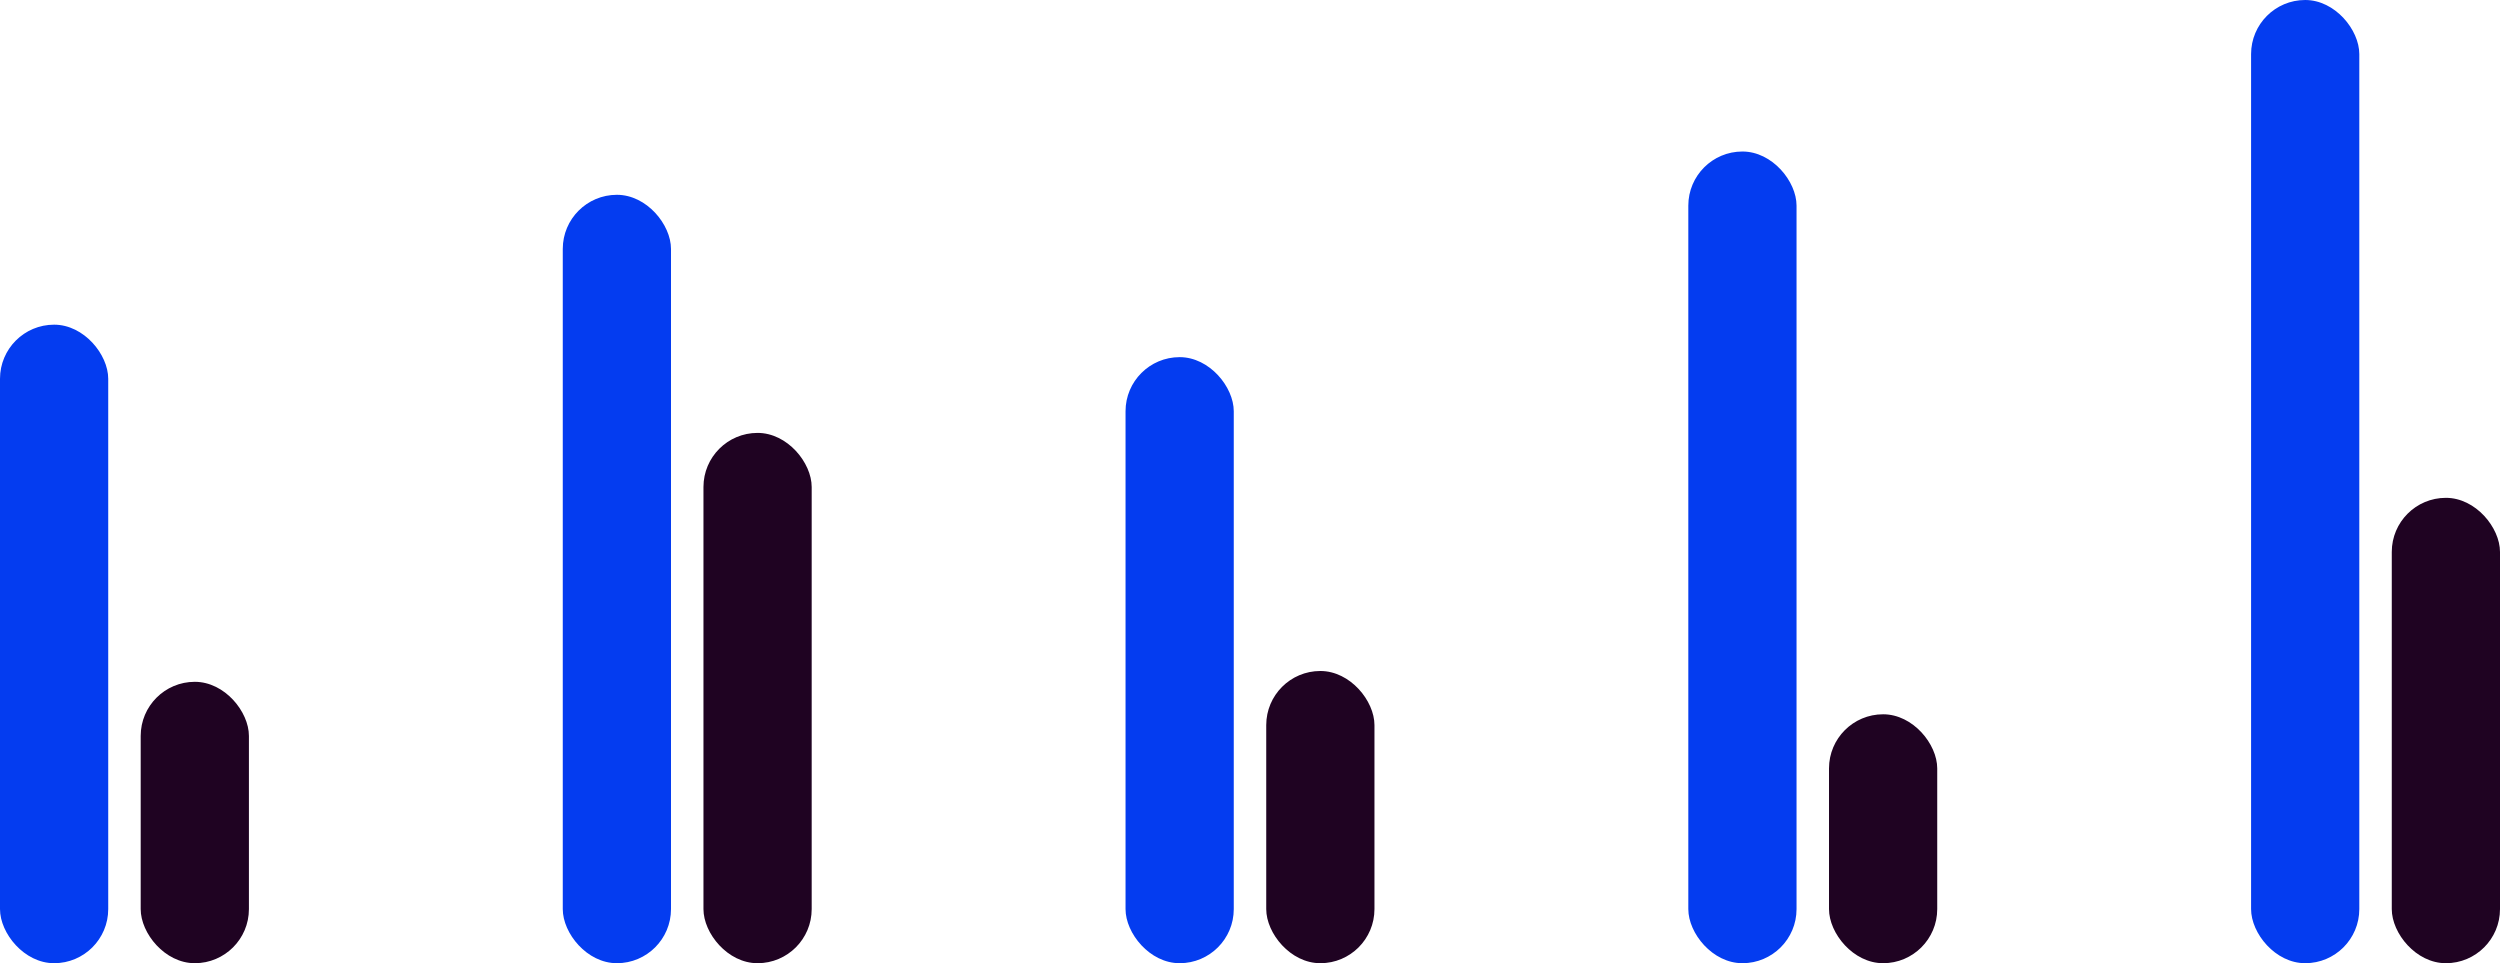
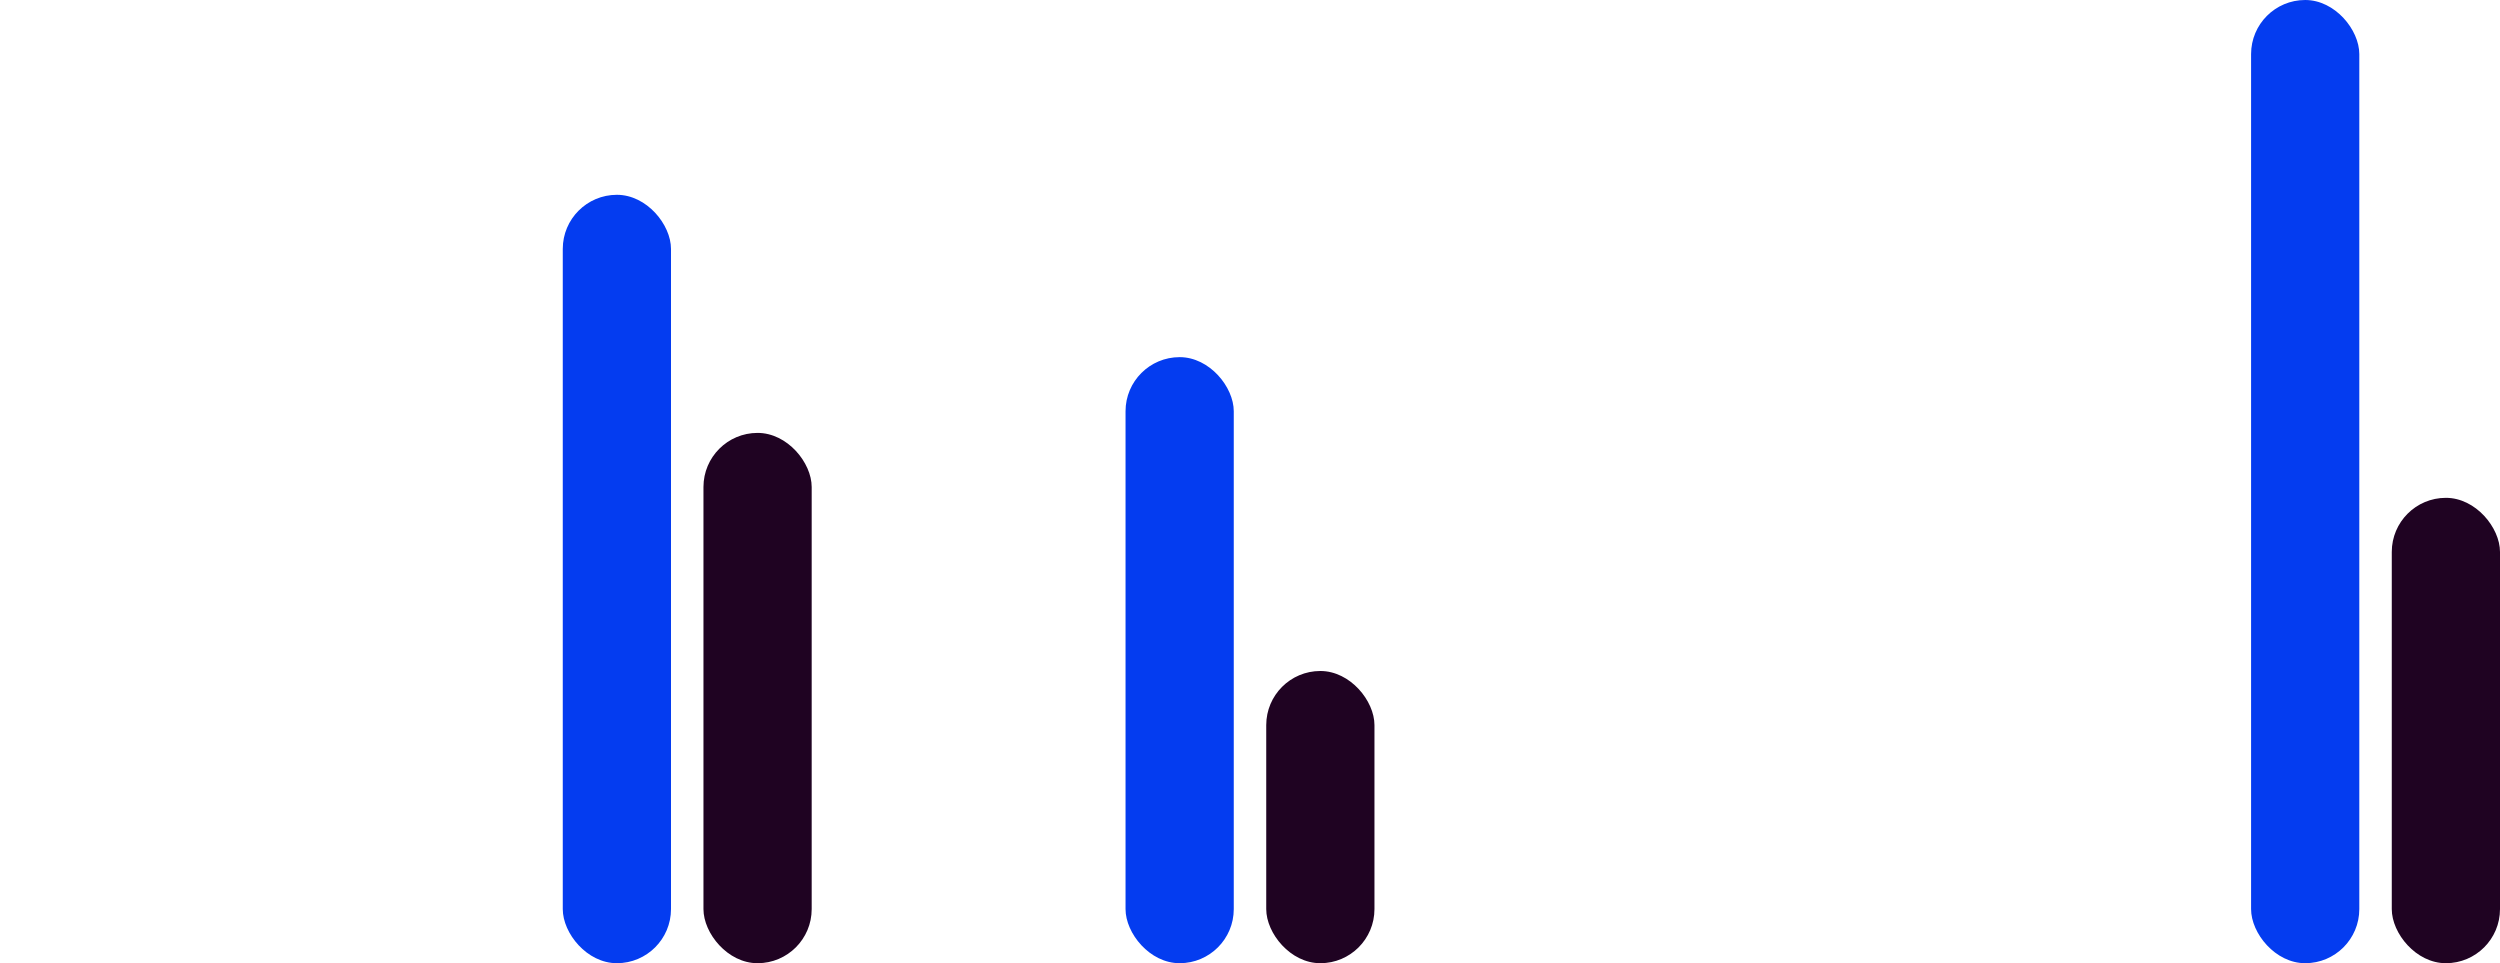
<svg xmlns="http://www.w3.org/2000/svg" width="231" height="89" viewBox="0 0 231 89" fill="none">
-   <rect x="13" y="63" width="10" height="26" rx="5" fill="#1F0322" />
-   <rect y="30" width="10" height="59" rx="5" fill="#043CF0" />
  <rect x="221" y="46" width="10" height="43" rx="5" fill="#1F0322" />
  <rect x="208" width="10" height="89" rx="5" fill="#043CF0" />
  <rect x="65" y="40" width="10" height="49" rx="5" fill="#1F0322" />
  <rect x="52" y="18" width="10" height="71" rx="5" fill="#043CF0" />
-   <rect x="169" y="66" width="10" height="23" rx="5" fill="#1F0322" />
-   <rect x="156" y="14" width="10" height="75" rx="5" fill="#043CF0" />
  <rect x="117" y="62" width="10" height="27" rx="5" fill="#1F0322" />
  <rect x="104" y="33" width="10" height="56" rx="5" fill="#043CF0" />
</svg>